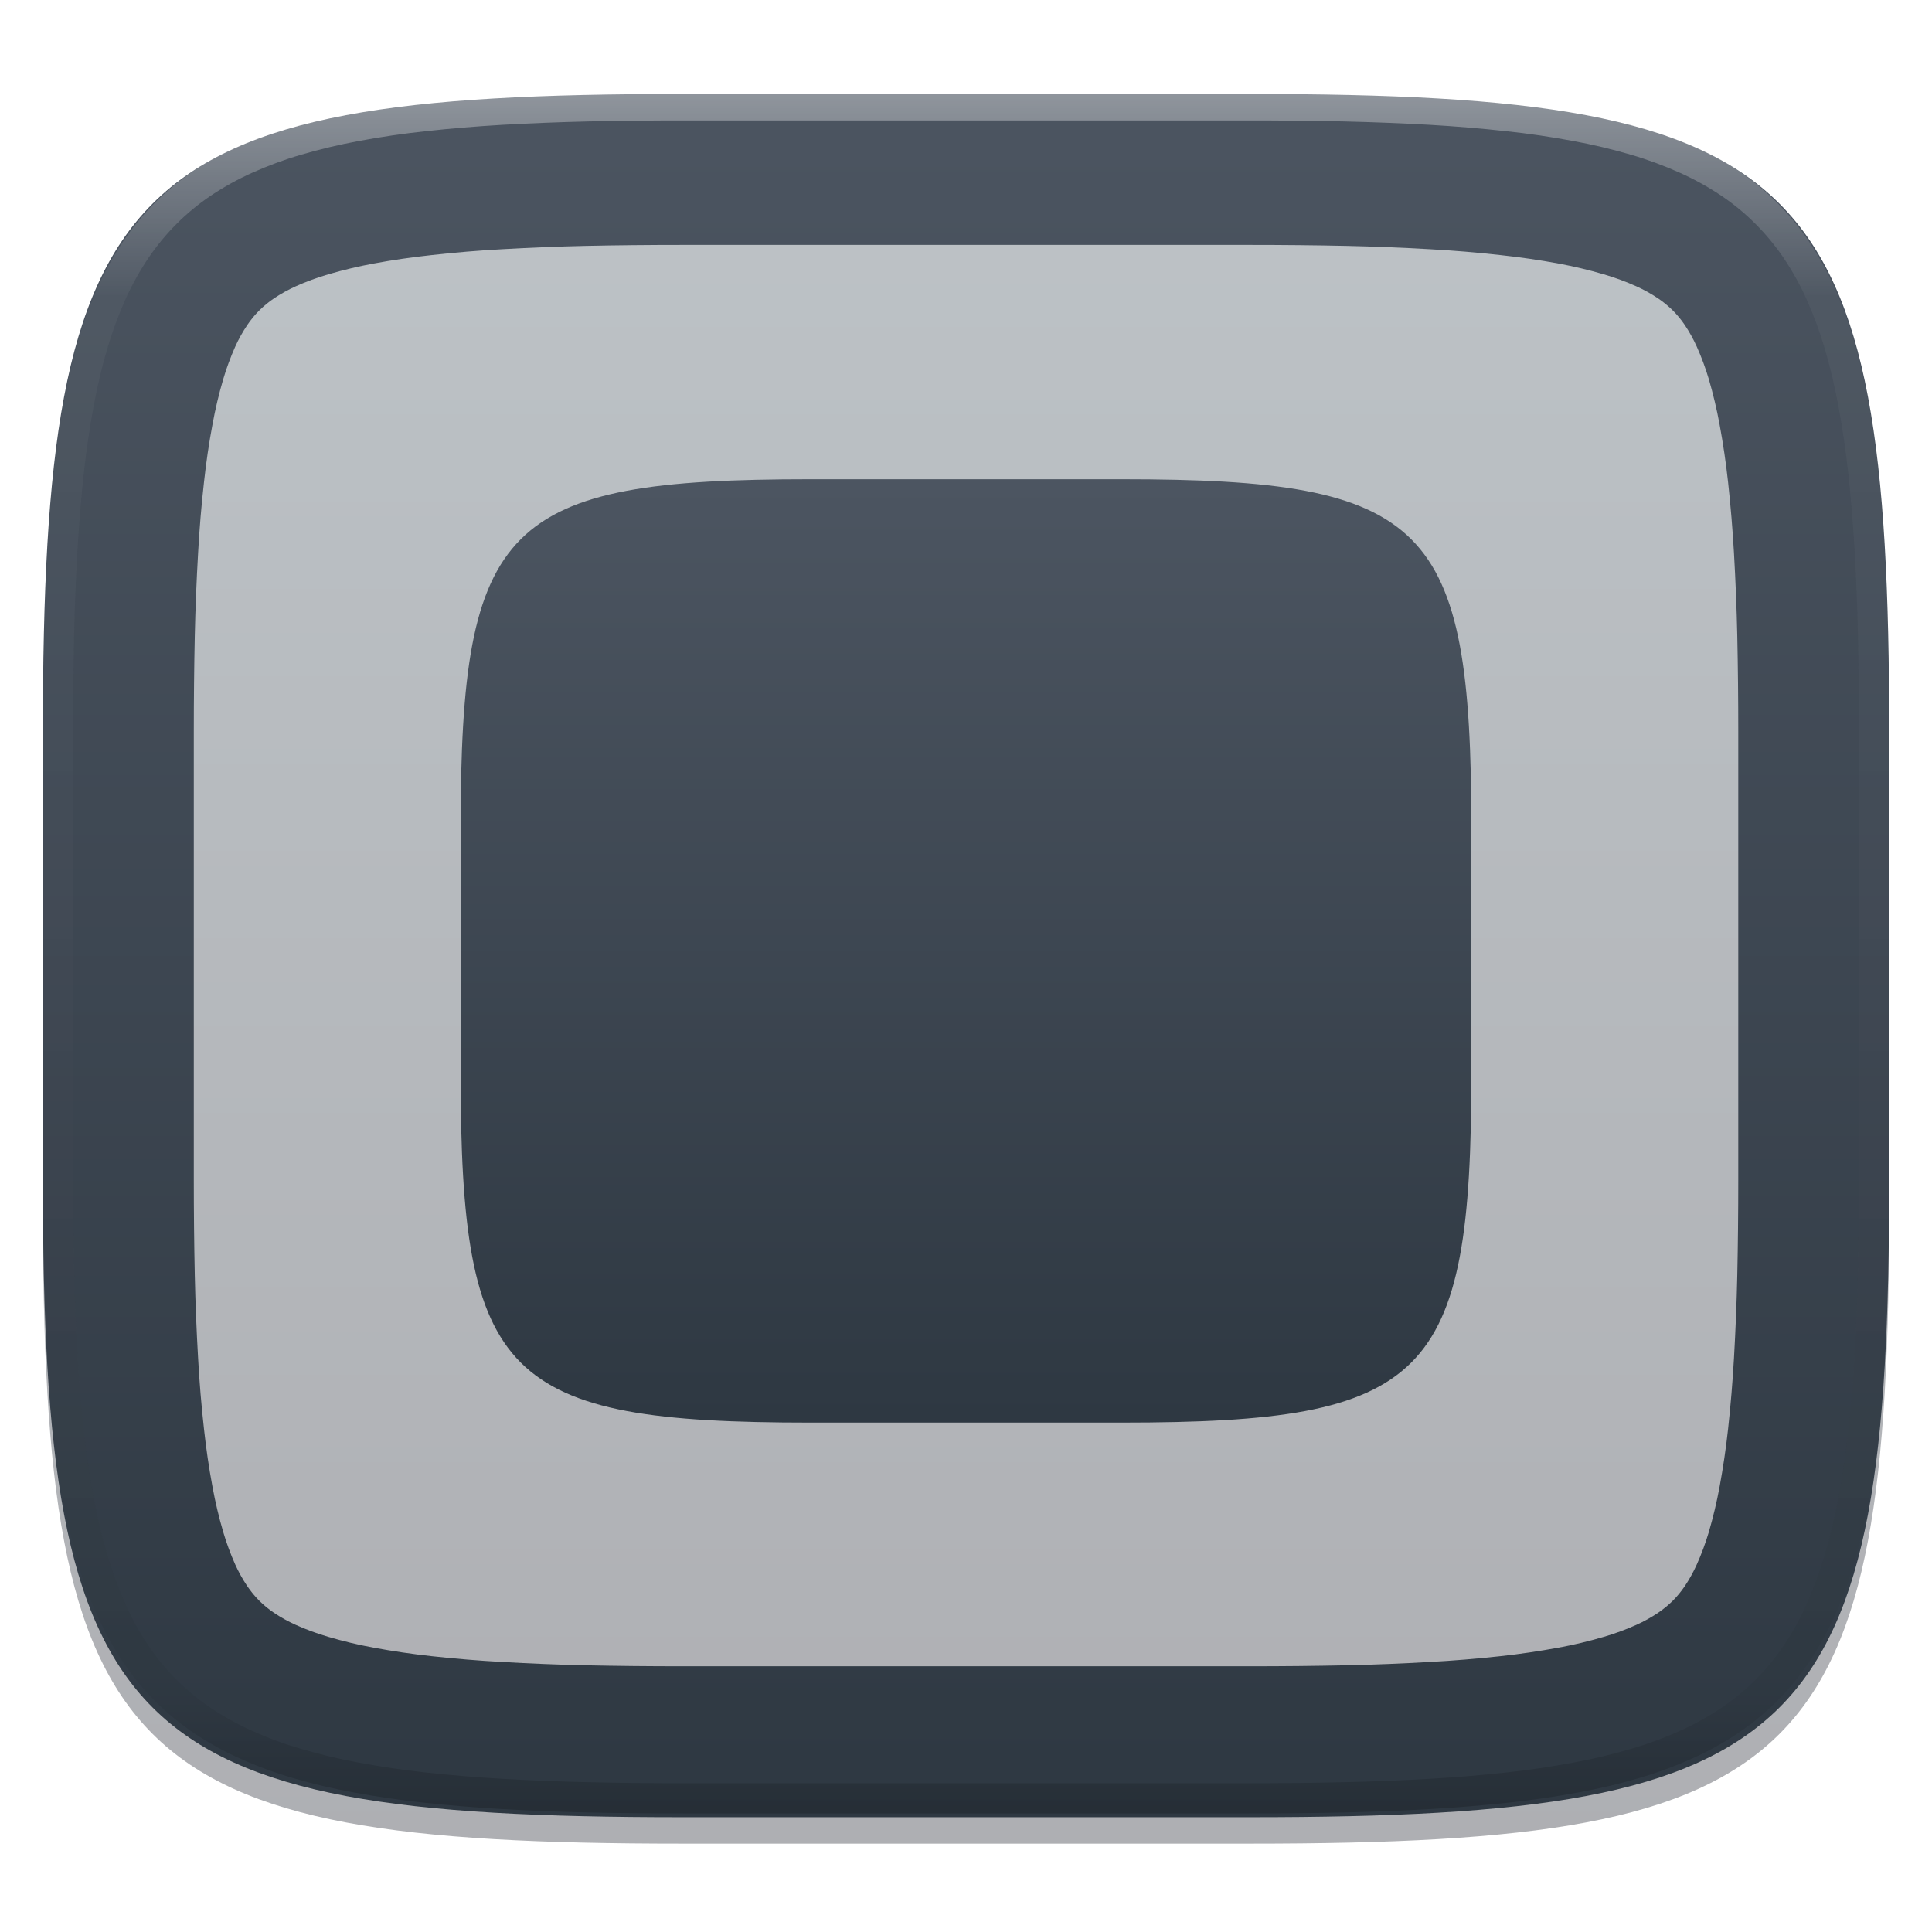
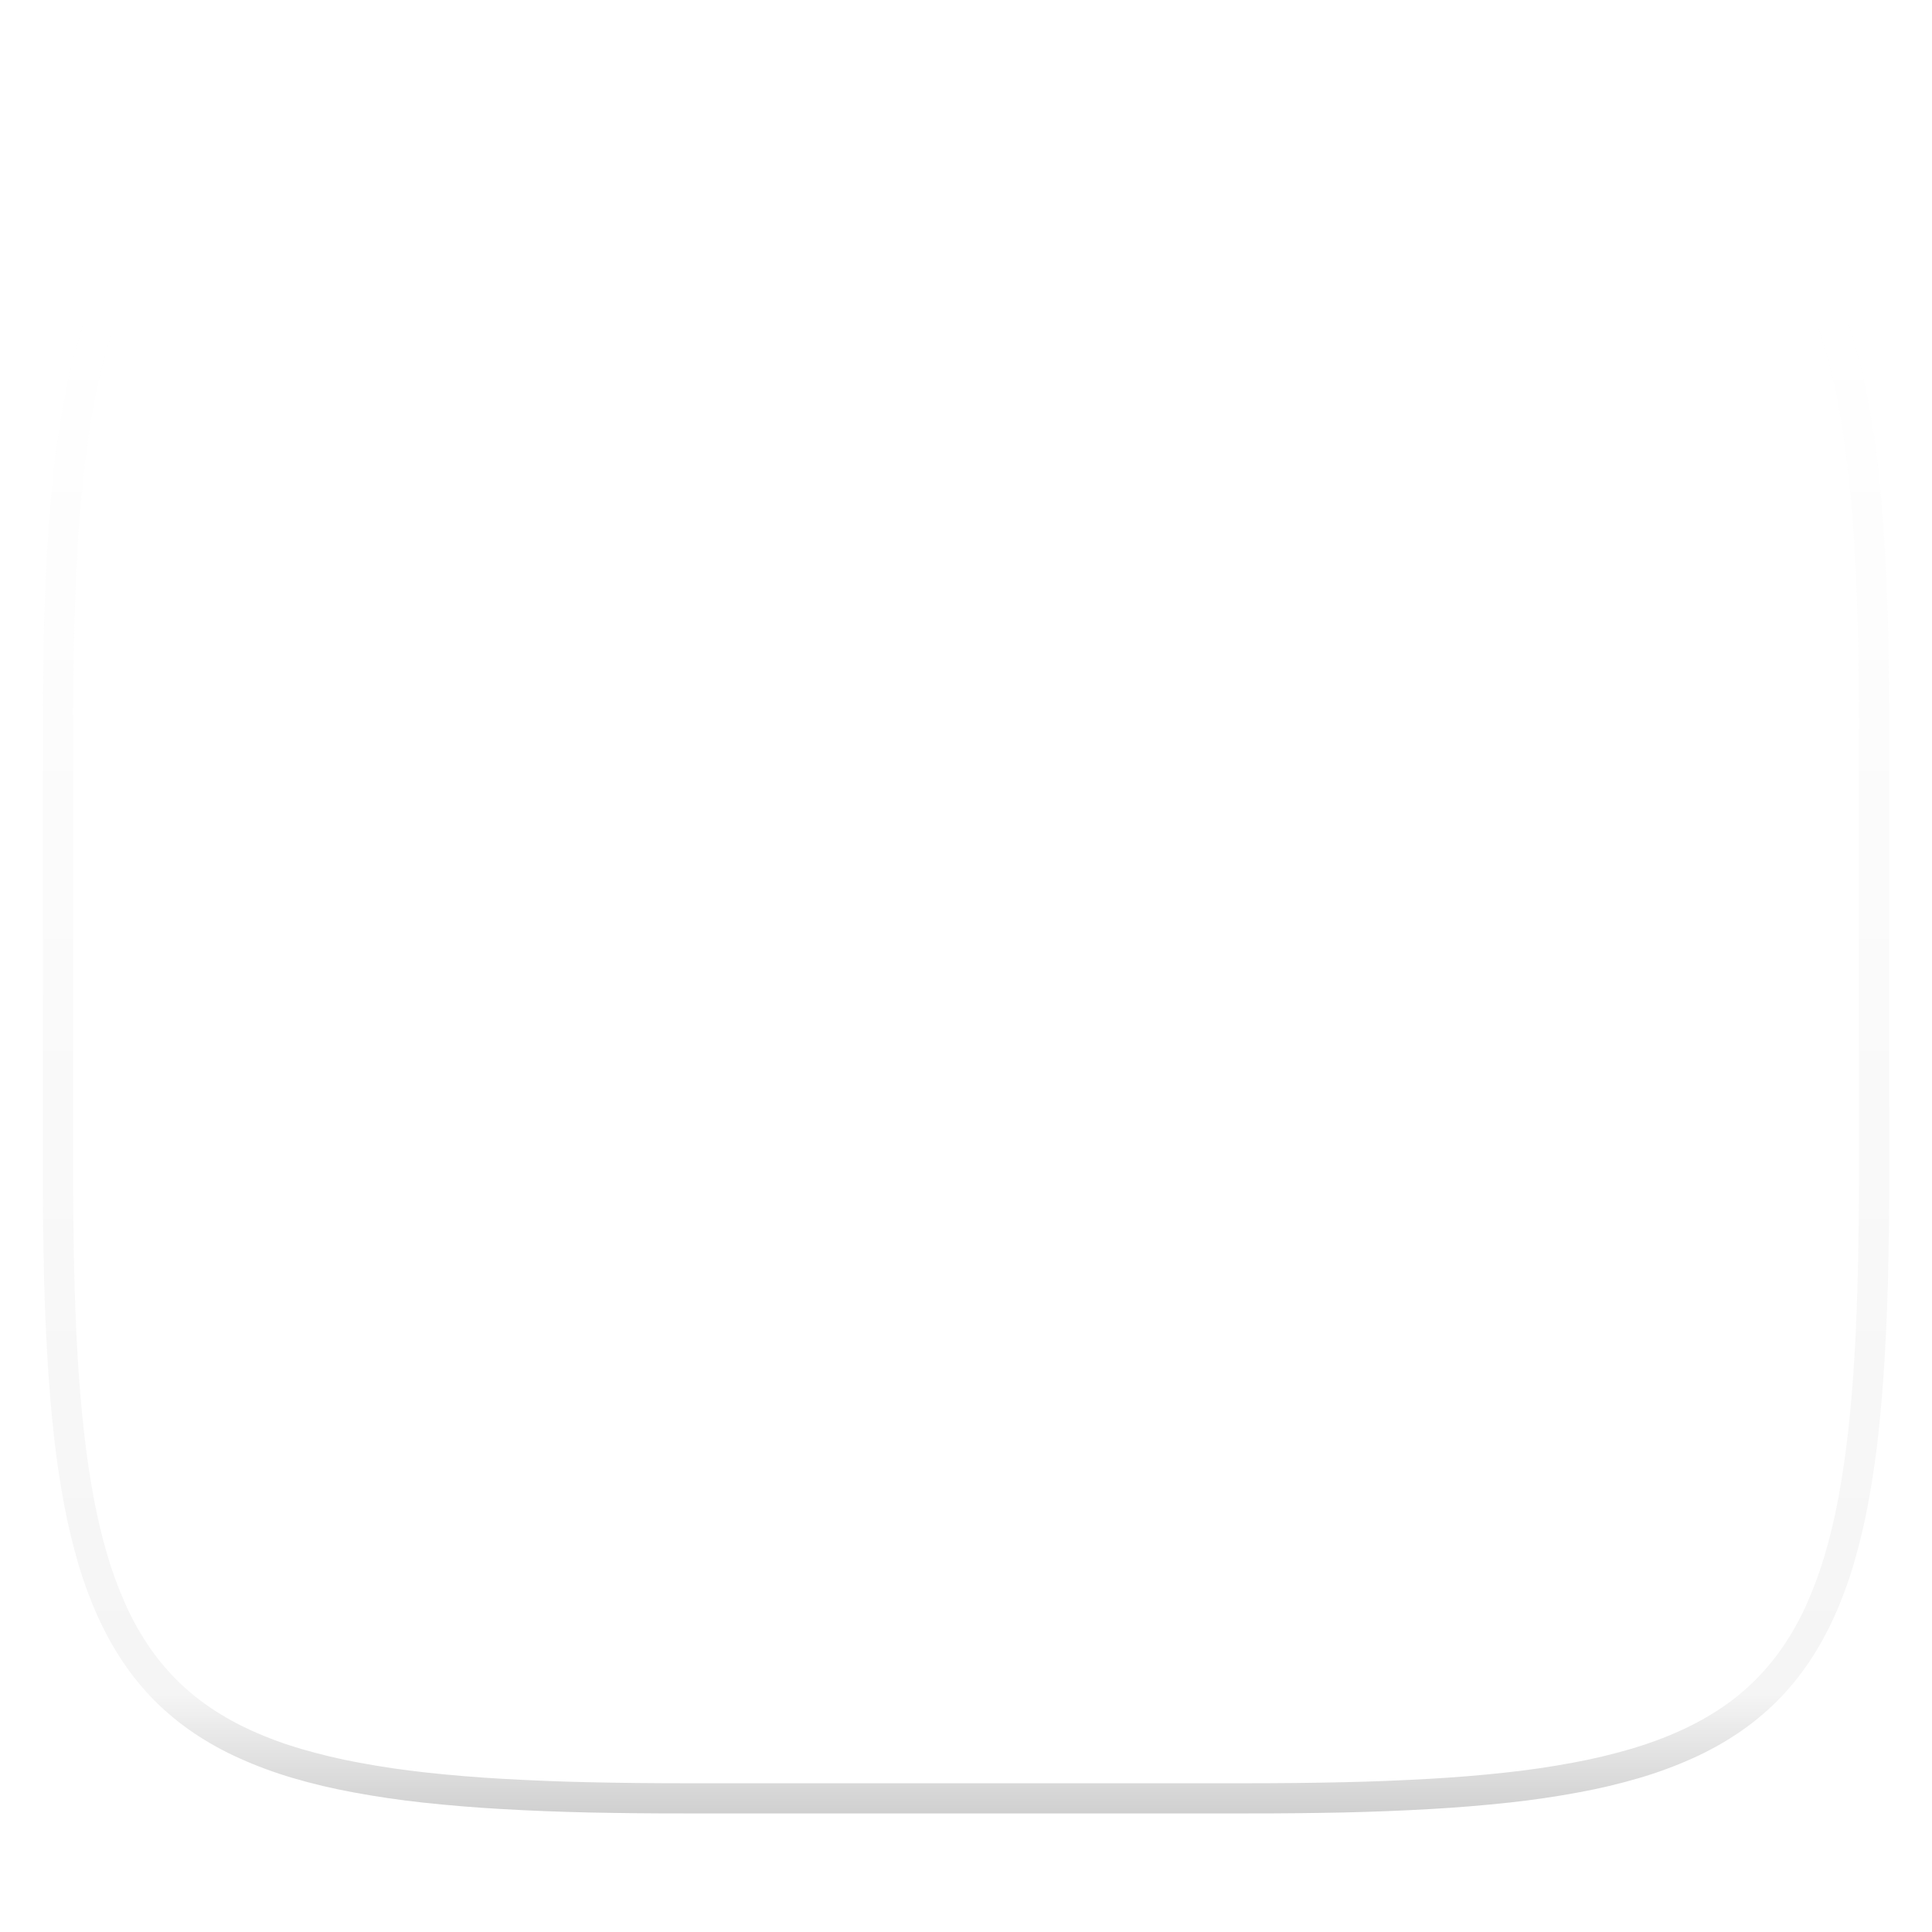
<svg xmlns="http://www.w3.org/2000/svg" style="isolation:isolate" width="256" height="256" viewBox="0 0 256 256">
  <defs>
    <filter id="S1JG1BE7Vvr2477jqlloRLrfdhlwaG4V" width="400%" height="400%" x="-200%" y="-200%" color-interpolation-filters="sRGB" filterUnits="objectBoundingBox">
      <feGaussianBlur in="SourceGraphic" stdDeviation="4.294" />
      <feOffset dx="0" dy="4" result="pf_100_offsetBlur" />
      <feFlood flood-opacity=".4" />
      <feComposite in2="pf_100_offsetBlur" operator="in" result="pf_100_dropShadow" />
      <feBlend in="SourceGraphic" in2="pf_100_dropShadow" mode="normal" />
    </filter>
  </defs>
  <g filter="url(#S1JG1BE7Vvr2477jqlloRLrfdhlwaG4V)">
    <linearGradient id="_lgradient_44" x1="0" x2="0" y1="0" y2="1" gradientTransform="matrix(244.648,0,0,228.338,5.68,11.952)" gradientUnits="userSpaceOnUse">
      <stop offset="0%" style="stop-color:#BDC3C7" />
      <stop offset="100%" style="stop-color:#AEAFB3" />
    </linearGradient>
-     <path fill="url(#_lgradient_44)" d="M 165.689 11.952 C 239.745 11.952 250.328 22.509 250.328 96.495 L 250.328 155.746 C 250.328 229.733 239.745 240.29 165.689 240.29 L 90.319 240.29 C 16.264 240.29 5.68 229.733 5.68 155.746 L 5.68 96.495 C 5.68 22.509 16.264 11.952 90.319 11.952 L 165.689 11.952 Z" />
  </g>
  <linearGradient id="_lgradient_45" x1="0" x2="0" y1="0" y2="1" gradientTransform="matrix(244.648,0,0,228.338,5.68,12.452)" gradientUnits="userSpaceOnUse">
    <stop offset="0%" style="stop-color:#4C5561" />
    <stop offset="100%" style="stop-color:#2E3842" />
  </linearGradient>
-   <path fill="url(#_lgradient_45)" fill-rule="evenodd" d="M 165.689 12.452 C 239.745 12.452 250.328 23.009 250.328 96.995 L 250.328 156.246 C 250.328 230.233 239.745 240.79 165.689 240.79 L 90.319 240.79 C 16.264 240.79 5.68 230.233 5.68 156.246 L 5.68 96.995 C 5.68 23.009 16.264 12.452 90.319 12.452 L 165.689 12.452 Z M 165.71 32.45 C 169.94 32.45 174.18 32.49 178.41 32.58 C 182.09 32.66 185.77 32.81 189.45 33.02 C 192.58 33.19 195.71 33.45 198.83 33.8 C 201.41 34.08 203.97 34.45 206.52 34.92 C 208.54 35.3 210.54 35.77 212.51 36.35 C 213.98 36.78 215.43 37.31 216.83 37.94 C 217.83 38.39 218.8 38.93 219.71 39.54 C 220.4 40.01 221.05 40.54 221.65 41.13 C 222.24 41.72 222.77 42.37 223.24 43.06 C 223.85 43.97 224.38 44.93 224.83 45.93 C 225.46 47.33 225.99 48.77 226.43 50.24 C 227 52.21 227.48 54.2 227.85 56.22 C 228.32 58.76 228.7 61.32 228.98 63.89 C 229.32 67.01 229.58 70.13 229.76 73.26 C 229.97 76.93 230.12 80.61 230.2 84.29 C 230.29 88.52 230.33 92.74 230.33 96.97 C 230.33 96.98 230.33 96.99 230.33 97 L 230.33 156.25 C 230.33 156.25 230.33 156.26 230.33 156.27 C 230.33 160.5 230.29 164.73 230.2 168.95 C 230.12 172.63 229.97 176.31 229.76 179.98 C 229.58 183.11 229.32 186.23 228.98 189.35 C 228.7 191.92 228.32 194.48 227.85 197.03 C 227.48 199.04 227 201.03 226.43 203 C 225.99 204.47 225.46 205.91 224.83 207.31 C 224.38 208.31 223.85 209.27 223.24 210.18 C 222.77 210.87 222.24 211.52 221.65 212.11 C 221.05 212.7 220.4 213.23 219.71 213.7 C 218.8 214.31 217.83 214.85 216.83 215.3 C 215.43 215.93 213.98 216.46 212.51 216.89 C 210.54 217.47 208.54 217.95 206.52 218.32 C 203.97 218.79 201.41 219.17 198.83 219.45 C 195.71 219.79 192.58 220.05 189.45 220.22 C 185.77 220.43 182.09 220.58 178.41 220.66 C 174.18 220.75 169.94 220.79 165.71 220.79 C 165.7 220.79 165.7 220.79 165.69 220.79 L 90.32 220.79 C 90.31 220.79 90.3 220.79 90.3 220.79 C 86.06 220.79 81.83 220.75 77.6 220.66 C 73.92 220.58 70.23 220.43 66.56 220.22 C 63.42 220.05 60.3 219.79 57.18 219.45 C 54.6 219.17 52.03 218.79 49.49 218.32 C 47.47 217.95 45.47 217.47 43.5 216.89 C 42.03 216.46 40.58 215.93 39.18 215.3 C 38.18 214.85 37.21 214.31 36.3 213.7 C 35.6 213.23 34.96 212.7 34.36 212.11 C 33.77 211.52 33.24 210.87 32.77 210.18 C 32.16 209.27 31.62 208.31 31.17 207.31 C 30.55 205.91 30.01 204.47 29.58 203 C 29 201.03 28.53 199.04 28.16 197.03 C 27.68 194.48 27.31 191.92 27.03 189.35 C 26.68 186.23 26.42 183.11 26.25 179.98 C 26.04 176.31 25.89 172.63 25.81 168.95 C 25.72 164.73 25.68 160.5 25.68 156.27 C 25.68 156.26 25.68 156.25 25.68 156.25 L 25.68 97 C 25.68 96.99 25.68 96.98 25.68 96.97 C 25.68 92.74 25.72 88.52 25.81 84.29 C 25.89 80.61 26.04 76.93 26.25 73.26 C 26.42 70.13 26.68 67.01 27.03 63.89 C 27.31 61.32 27.68 58.76 28.16 56.22 C 28.53 54.2 29 52.21 29.58 50.24 C 30.01 48.77 30.55 47.33 31.17 45.93 C 31.62 44.93 32.16 43.97 32.77 43.06 C 33.24 42.37 33.77 41.72 34.36 41.13 C 34.96 40.54 35.6 40.01 36.3 39.54 C 37.21 38.93 38.18 38.39 39.18 37.94 C 40.58 37.31 42.03 36.78 43.5 36.35 C 45.47 35.77 47.47 35.3 49.49 34.92 C 52.03 34.45 54.6 34.08 57.18 33.8 C 60.3 33.45 63.42 33.19 66.56 33.02 C 70.23 32.81 73.92 32.66 77.6 32.58 C 81.83 32.49 86.06 32.45 90.3 32.45 C 90.3 32.45 90.31 32.45 90.32 32.45 L 165.69 32.45 C 165.7 32.45 165.7 32.45 165.71 32.45 Z" />
  <linearGradient id="_lgradient_46" x1="0" x2="0" y1="0" y2="1" gradientTransform="matrix(133.929,0,0,125,61.036,63.5)" gradientUnits="userSpaceOnUse">
    <stop offset="0%" style="stop-color:#4C5561" />
    <stop offset="100%" style="stop-color:#2E3842" />
  </linearGradient>
-   <path fill="url(#_lgradient_46)" d="M 148.63 63.5 C 189.17 63.5 194.964 69.279 194.964 109.782 L 194.964 142.218 C 194.964 182.72 189.17 188.5 148.63 188.5 L 107.37 188.5 C 66.83 188.5 61.036 182.72 61.036 142.218 L 61.036 109.782 C 61.036 69.279 66.83 63.5 107.37 63.5 L 148.63 63.5 Z" />
  <g opacity=".4">
    <linearGradient id="_lgradient_47" x1=".517" x2=".517" y1="0" y2="1" gradientTransform="matrix(244.65,0,0,228.34,5.68,11.95)" gradientUnits="userSpaceOnUse">
      <stop offset="0%" style="stop-color:#FFF" />
      <stop offset="12.5%" stop-opacity=".098" style="stop-color:#FFF" />
      <stop offset="92.5%" stop-opacity=".098" style="stop-color:#000" />
      <stop offset="100%" stop-opacity=".498" style="stop-color:#000" />
    </linearGradient>
    <path fill="url(#_lgradient_47)" fill-rule="evenodd" d="M 165.068 11.951 C 169.396 11.941 173.724 11.991 178.052 12.089 C 181.927 12.167 185.803 12.315 189.678 12.541 C 193.131 12.737 196.583 13.022 200.026 13.395 C 203.085 13.73 206.144 14.181 209.174 14.741 C 211.889 15.243 214.574 15.881 217.22 16.657 C 219.62 17.355 221.971 18.219 224.243 19.241 C 226.358 20.184 228.384 21.304 230.302 22.591 C 232.142 23.829 233.863 25.244 235.437 26.806 C 237.001 28.378 238.417 30.088 239.656 31.925 C 240.945 33.841 242.066 35.865 243.02 37.967 C 244.043 40.247 244.909 42.585 245.617 44.972 C 246.394 47.615 247.034 50.297 247.535 53.009 C 248.096 56.035 248.548 59.081 248.883 62.136 C 249.257 65.575 249.542 69.014 249.739 72.462 C 249.965 76.323 250.112 80.194 250.201 84.055 C 250.289 88.378 250.339 92.701 250.329 97.014 L 250.329 155.226 C 250.339 159.549 250.289 163.862 250.201 168.185 C 250.112 172.056 249.965 175.917 249.739 179.778 C 249.542 183.226 249.257 186.675 248.883 190.104 C 248.548 193.159 248.096 196.215 247.535 199.241 C 247.034 201.943 246.394 204.625 245.617 207.268 C 244.909 209.655 244.043 212.003 243.02 214.273 C 242.066 216.385 240.945 218.399 239.656 220.315 C 238.417 222.152 237.001 223.872 235.437 225.434 C 233.863 226.996 232.142 228.411 230.302 229.649 C 228.384 230.936 226.358 232.056 224.243 232.999 C 221.971 234.021 219.62 234.885 217.22 235.593 C 214.574 236.369 211.889 237.007 209.174 237.499 C 206.144 238.068 203.085 238.51 200.026 238.845 C 196.583 239.218 193.131 239.503 189.678 239.699 C 185.803 239.925 181.927 240.073 178.052 240.161 C 173.724 240.249 169.396 240.299 165.068 240.289 L 90.942 240.289 C 86.614 240.299 82.286 240.249 77.958 240.161 C 74.083 240.073 70.207 239.925 66.332 239.699 C 62.879 239.503 59.427 239.218 55.984 238.845 C 52.925 238.51 49.866 238.068 46.836 237.499 C 44.121 237.007 41.436 236.369 38.79 235.593 C 36.39 234.885 34.039 234.021 31.767 232.999 C 29.652 232.056 27.626 230.936 25.708 229.649 C 23.868 228.411 22.147 226.996 20.573 225.434 C 19.009 223.872 17.593 222.152 16.354 220.315 C 15.065 218.399 13.944 216.385 12.99 214.273 C 11.967 212.003 11.101 209.655 10.393 207.268 C 9.616 204.625 8.976 201.943 8.475 199.241 C 7.914 196.215 7.462 193.159 7.127 190.104 C 6.753 186.675 6.468 183.226 6.271 179.778 C 6.045 175.917 5.898 172.056 5.809 168.185 C 5.721 163.862 5.671 159.549 5.681 155.226 L 5.681 97.014 C 5.671 92.701 5.721 88.378 5.809 84.055 C 5.898 80.194 6.045 76.323 6.271 72.462 C 6.468 69.014 6.753 65.575 7.127 62.136 C 7.462 59.081 7.914 56.035 8.475 53.009 C 8.976 50.297 9.616 47.615 10.393 44.972 C 11.101 42.585 11.967 40.247 12.99 37.967 C 13.944 35.865 15.065 33.841 16.354 31.925 C 17.593 30.088 19.009 28.378 20.573 26.806 C 22.147 25.244 23.868 23.829 25.708 22.591 C 27.626 21.304 29.652 20.184 31.767 19.241 C 34.039 18.219 36.39 17.355 38.79 16.657 C 41.436 15.881 44.121 15.243 46.836 14.741 C 49.866 14.181 52.925 13.73 55.984 13.395 C 59.427 13.022 62.879 12.737 66.332 12.541 C 70.207 12.315 74.083 12.167 77.958 12.089 C 82.286 11.991 86.614 11.941 90.942 11.951 L 165.068 11.951 Z M 165.078 15.96 C 169.376 15.95 173.675 15.999 177.973 16.087 C 181.8 16.176 185.626 16.323 189.452 16.539 C 192.836 16.736 196.219 17.011 199.583 17.384 C 202.554 17.699 205.515 18.131 208.446 18.681 C 211.023 19.153 213.58 19.762 216.099 20.499 C 218.322 21.147 220.495 21.953 222.6 22.896 C 224.509 23.751 226.338 24.763 228.069 25.922 C 229.692 27.013 231.207 28.26 232.594 29.646 C 233.981 31.031 235.23 32.544 236.332 34.165 C 237.492 35.894 238.506 37.712 239.361 39.608 C 240.306 41.72 241.112 43.892 241.761 46.102 C 242.509 48.617 243.109 51.162 243.591 53.736 C 244.132 56.664 244.565 59.611 244.889 62.578 C 245.263 65.938 245.539 69.308 245.735 72.688 C 245.952 76.51 246.109 80.322 246.188 84.144 C 246.276 88.437 246.325 92.721 246.325 97.014 C 246.325 97.014 246.325 97.014 246.325 97.014 L 246.325 155.226 C 246.325 155.226 246.325 155.226 246.325 155.226 C 246.325 159.519 246.276 163.803 246.188 168.096 C 246.109 171.918 245.952 175.74 245.735 179.552 C 245.539 182.932 245.263 186.302 244.889 189.672 C 244.565 192.629 244.132 195.576 243.591 198.504 C 243.109 201.078 242.509 203.623 241.761 206.138 C 241.112 208.358 240.306 210.52 239.361 212.632 C 238.506 214.528 237.492 216.356 236.332 218.075 C 235.23 219.706 233.981 221.219 232.594 222.604 C 231.207 223.98 229.692 225.227 228.069 226.318 C 226.338 227.477 224.509 228.489 222.6 229.344 C 220.495 230.297 218.322 231.093 216.099 231.741 C 213.58 232.478 211.023 233.087 208.446 233.559 C 205.515 234.109 202.554 234.541 199.583 234.865 C 196.219 235.229 192.836 235.514 189.452 235.701 C 185.626 235.917 181.8 236.074 177.973 236.153 C 173.675 236.251 169.376 236.29 165.078 236.29 C 165.078 236.29 165.078 236.29 165.068 236.29 L 90.942 236.29 C 90.932 236.29 90.932 236.29 90.932 236.29 C 86.634 236.29 82.335 236.251 78.037 236.153 C 74.21 236.074 70.384 235.917 66.558 235.701 C 63.174 235.514 59.791 235.229 56.427 234.865 C 53.456 234.541 50.495 234.109 47.564 233.559 C 44.987 233.087 42.43 232.478 39.911 231.741 C 37.688 231.093 35.515 230.297 33.41 229.344 C 31.501 228.489 29.672 227.477 27.941 226.318 C 26.318 225.227 24.803 223.98 23.416 222.604 C 22.029 221.219 20.78 219.706 19.678 218.075 C 18.518 216.356 17.504 214.528 16.649 212.632 C 15.704 210.52 14.898 208.358 14.249 206.138 C 13.501 203.623 12.901 201.078 12.419 198.504 C 11.878 195.576 11.445 192.629 11.121 189.672 C 10.747 186.302 10.472 182.932 10.275 179.552 C 10.058 175.74 9.901 171.918 9.822 168.096 C 9.734 163.803 9.685 159.519 9.685 155.226 C 9.685 155.226 9.685 155.226 9.685 155.226 L 9.685 97.014 C 9.685 97.014 9.685 97.014 9.685 97.014 C 9.685 92.721 9.734 88.437 9.822 84.144 C 9.901 80.322 10.058 76.51 10.275 72.688 C 10.472 69.308 10.747 65.938 11.121 62.578 C 11.445 59.611 11.878 56.664 12.419 53.736 C 12.901 51.162 13.501 48.617 14.249 46.102 C 14.898 43.892 15.704 41.72 16.649 39.608 C 17.504 37.712 18.518 35.894 19.678 34.165 C 20.78 32.544 22.029 31.031 23.416 29.646 C 24.803 28.26 26.318 27.013 27.941 25.922 C 29.672 24.763 31.501 23.751 33.41 22.896 C 35.515 21.953 37.688 21.147 39.911 20.499 C 42.43 19.762 44.987 19.153 47.564 18.681 C 50.495 18.131 53.456 17.699 56.427 17.384 C 59.791 17.011 63.174 16.736 66.558 16.539 C 70.384 16.323 74.21 16.176 78.037 16.087 C 82.335 15.999 86.634 15.95 90.932 15.96 C 90.932 15.96 90.932 15.96 90.942 15.96 L 165.068 15.96 C 165.078 15.96 165.078 15.96 165.078 15.96 Z" />
  </g>
</svg>